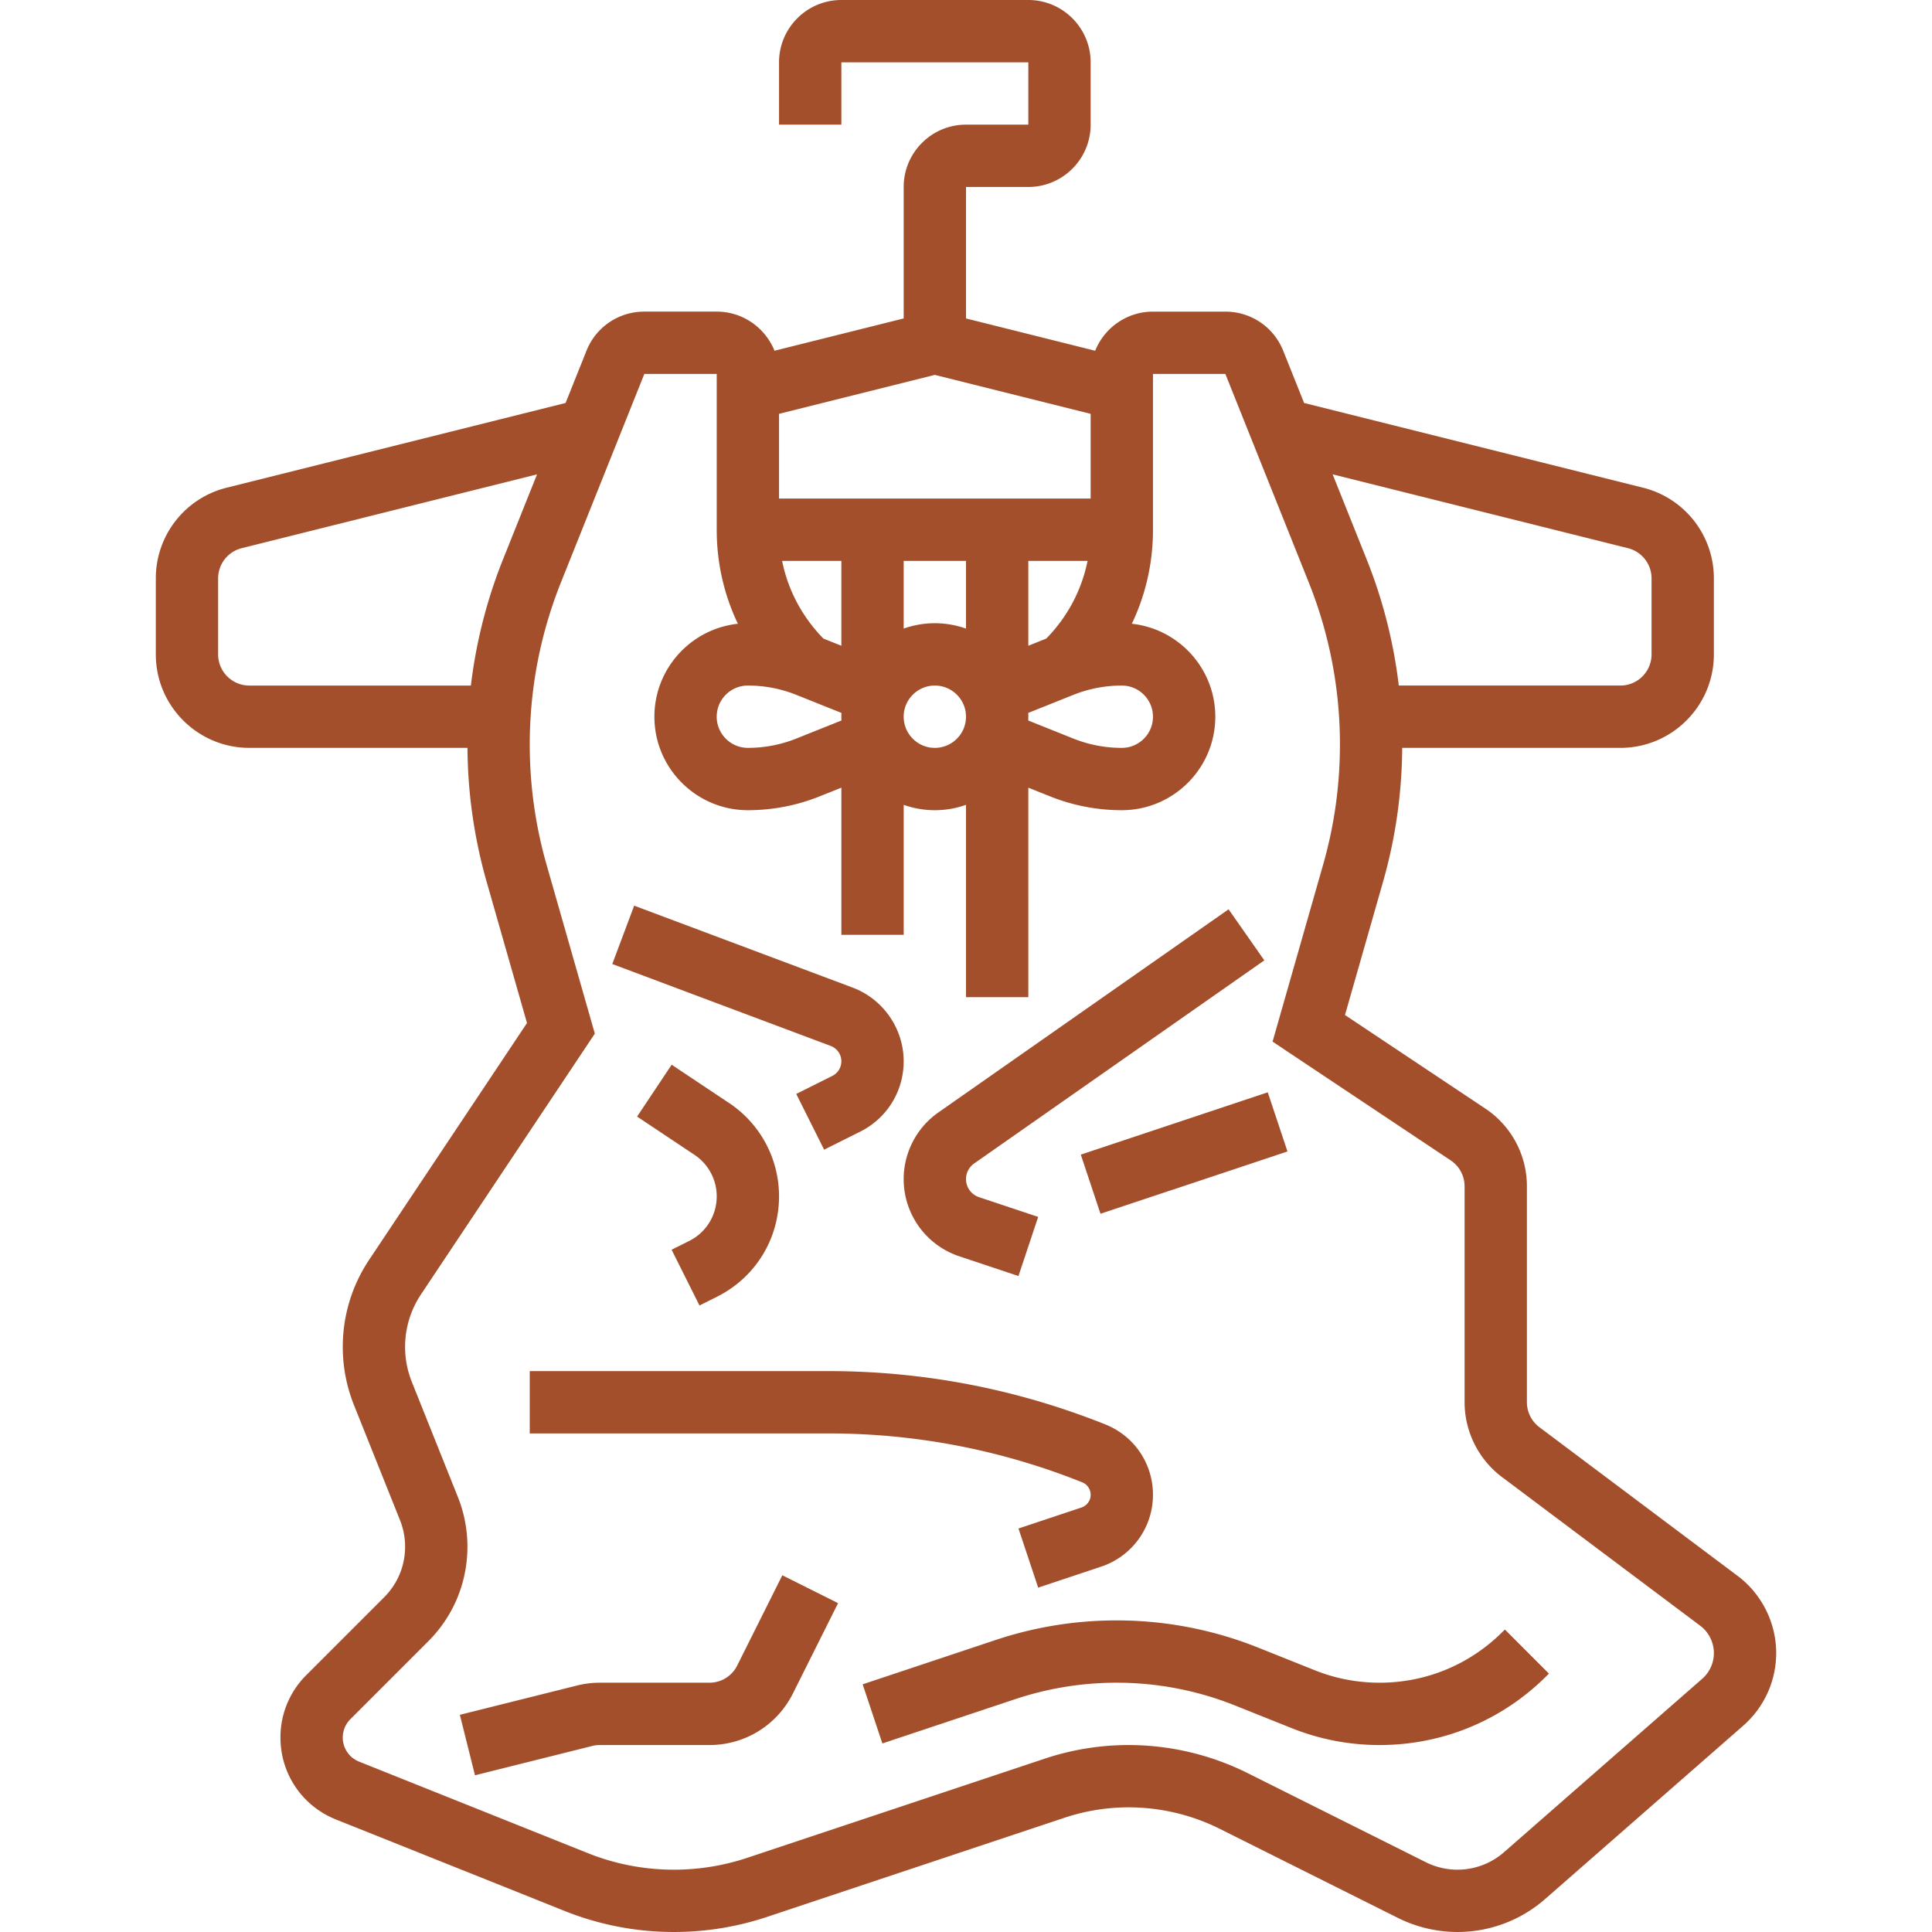
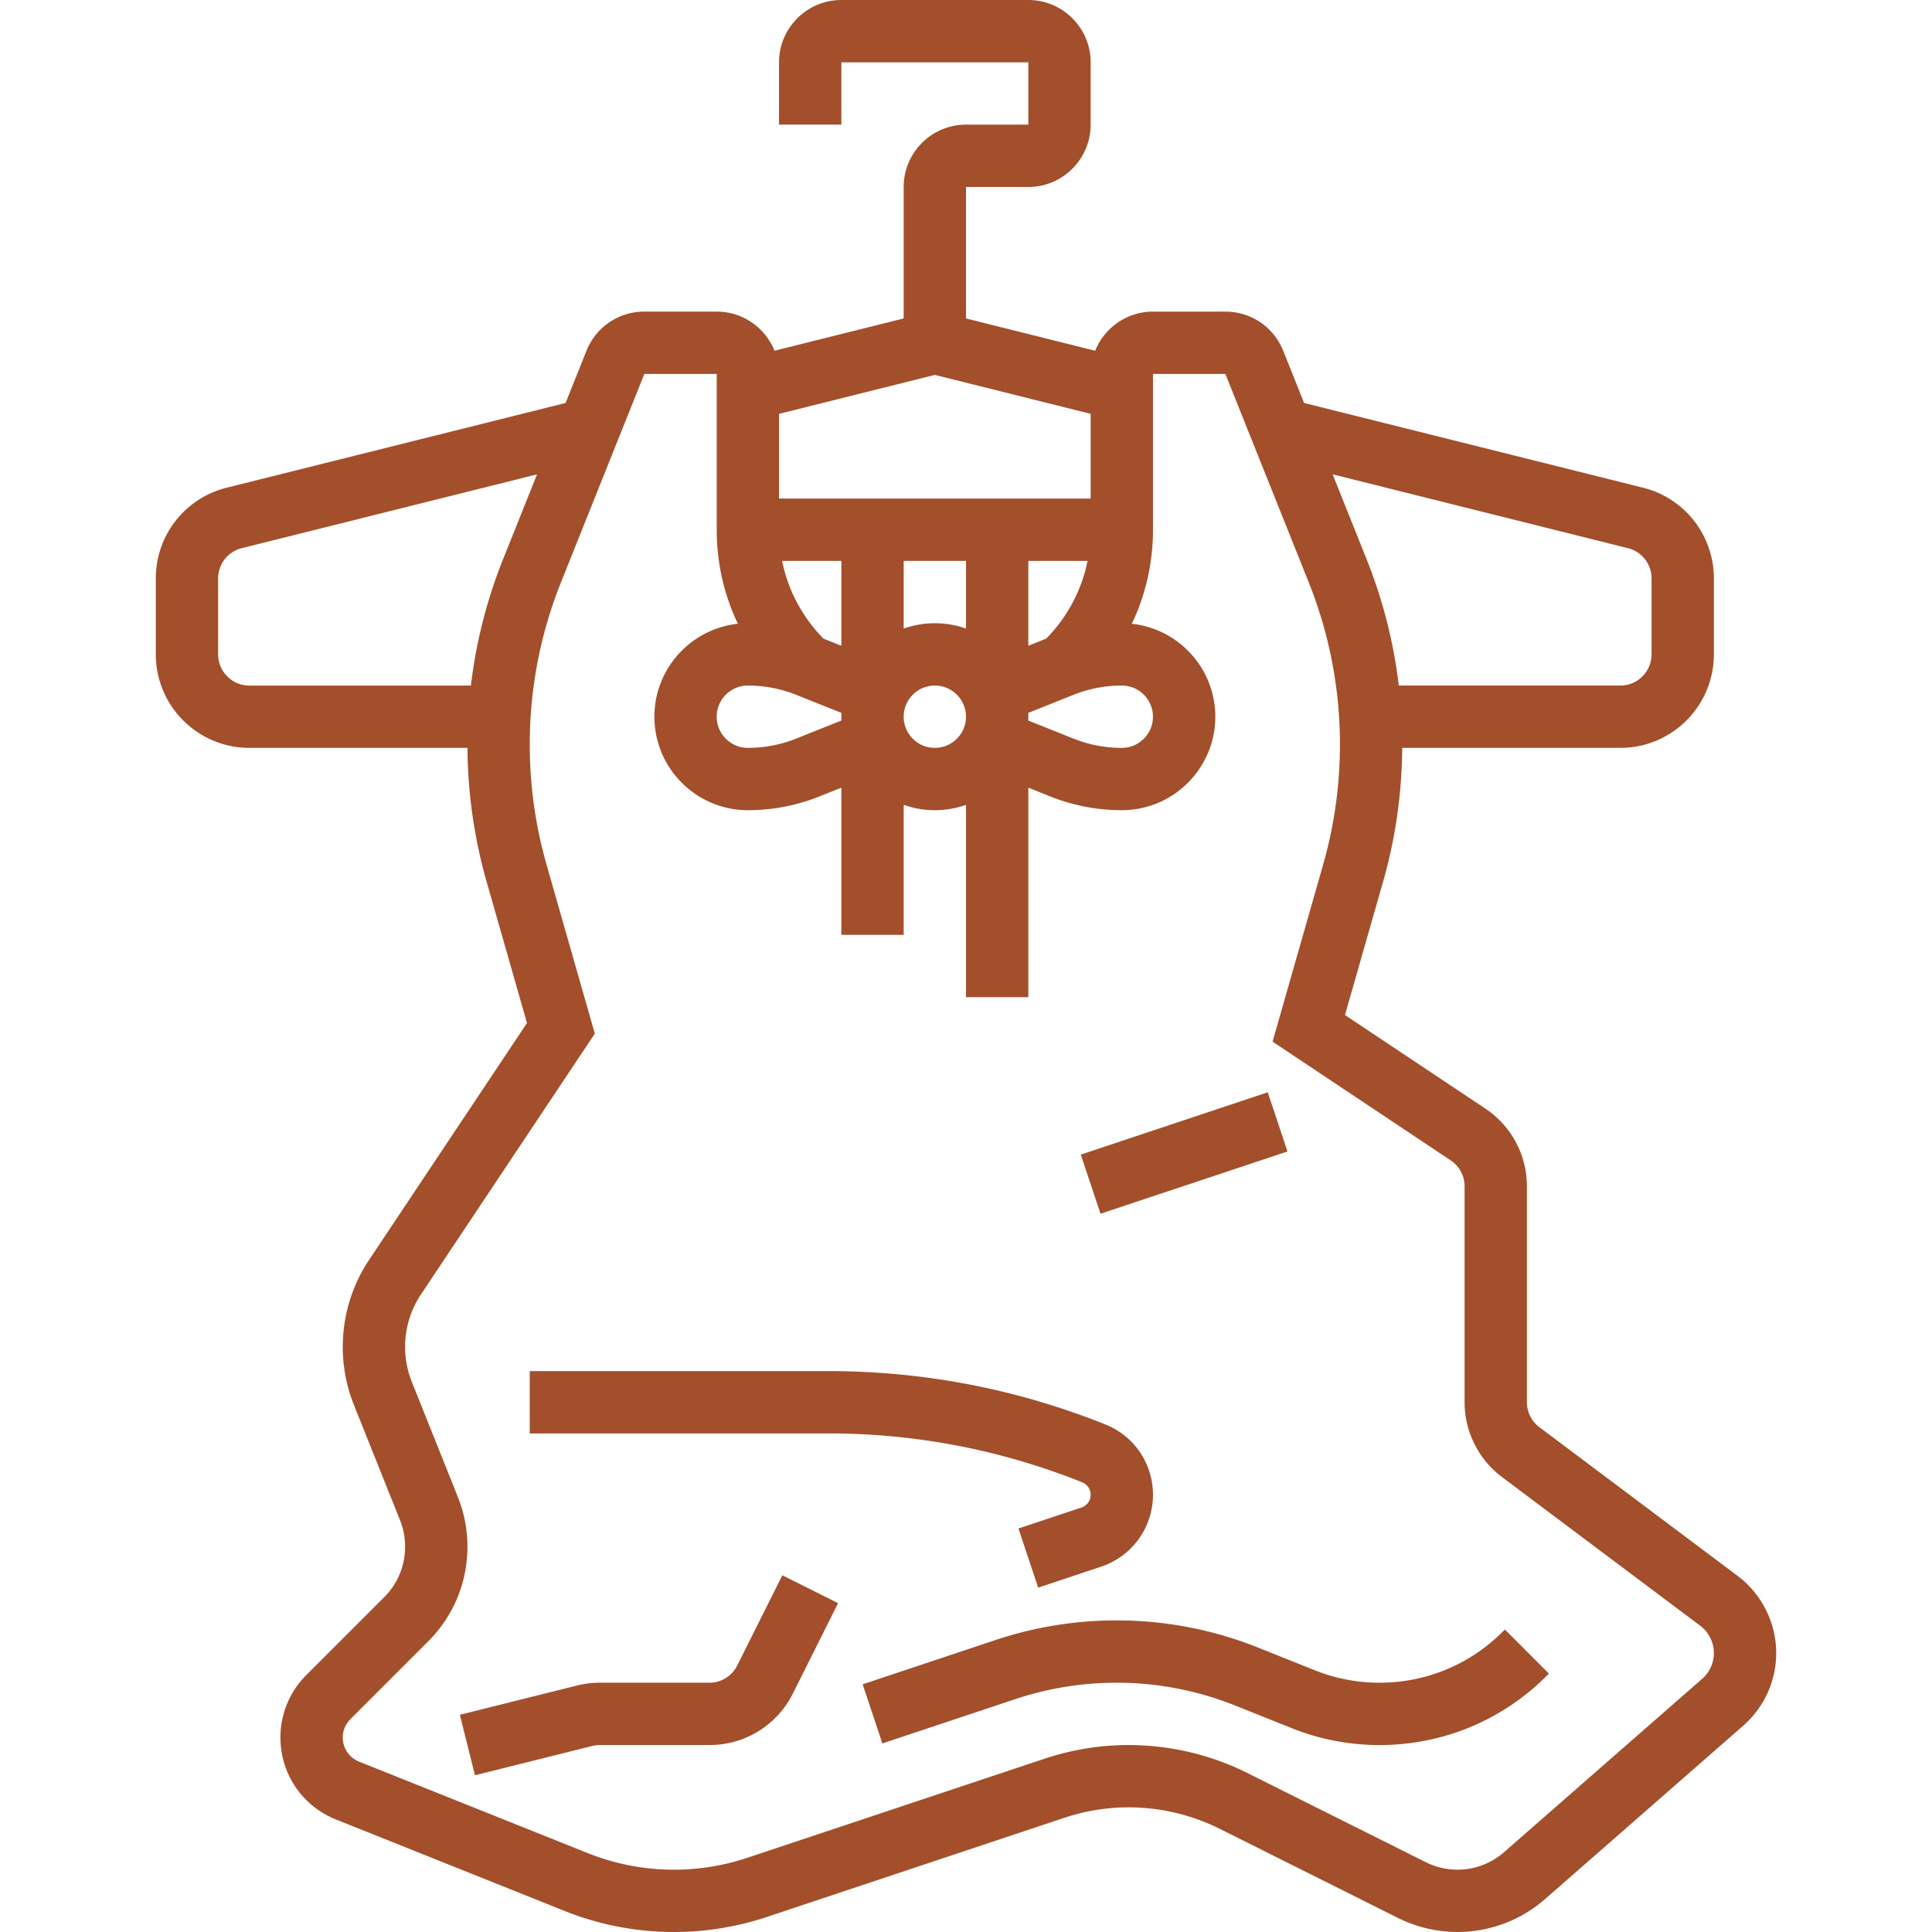
<svg xmlns="http://www.w3.org/2000/svg" version="1.1" width="512" height="512" x="0" y="0" viewBox="0 0 511.999 511.999" style="enable-background:new 0 0 512 512" xml:space="preserve" class="">
  <g>
    <path d="m460.48 417.618-52.532-39.399a8.296 8.296 0 0 1-3.303-6.605v-57.226a24.725 24.725 0 0 0-11.033-20.613l-37.178-24.786 10.084-35.294a132.33 132.33 0 0 0 5.079-35.501h57.822c13.66 0 24.774-11.114 24.774-24.774v-20.137a24.74 24.74 0 0 0-18.765-24.034l-89.83-22.457-5.531-13.828c-2.522-6.306-8.542-10.381-15.336-10.381h-19.182c-6.934 0-12.872 4.3-15.317 10.369L256 84.391V49.548h16.516c9.107 0 16.516-7.41 16.516-16.516V16.516C289.032 7.41 281.623 0 272.516 0h-49.548c-9.107 0-16.516 7.41-16.516 16.516v16.516h16.516V16.516h49.548v16.516H256c-9.107 0-16.516 7.41-16.516 16.516v34.843l-34.232 8.558c-2.444-6.07-8.383-10.369-15.317-10.369h-19.182c-6.794 0-12.813 4.075-15.335 10.383l-5.531 13.828-89.831 22.457a24.738 24.738 0 0 0-18.765 24.033v20.137c0 13.66 11.114 24.774 24.774 24.774h57.822a132.317 132.317 0 0 0 5.079 35.5l10.691 37.419-41.83 62.746a41.454 41.454 0 0 0-6.987 23.074 41.43 41.43 0 0 0 2.975 15.45L106 402.843c.9 2.25 1.355 4.619 1.355 7.042 0 5.064-1.973 9.826-5.554 13.406l-20.628 20.628a23.242 23.242 0 0 0-6.851 16.541c0 9.621 5.772 18.146 14.706 21.72l60.583 24.234a77.732 77.732 0 0 0 28.995 5.583 77.948 77.948 0 0 0 24.689-4.006l78.775-26.259a53.847 53.847 0 0 1 17.056-2.769 54.21 54.21 0 0 1 24.12 5.694l47.233 23.617a35.443 35.443 0 0 0 15.766 3.721 35.235 35.235 0 0 0 23.214-8.723l52.517-45.953a25.576 25.576 0 0 0 8.734-19.247c0-8.001-3.825-15.65-10.23-20.454zM431.421 145.27a8.25 8.25 0 0 1 6.257 8.012v20.137c0 4.553-3.705 8.258-8.258 8.258h-58.727a131.813 131.813 0 0 0-8.548-33.521l-8.981-22.451 78.257 19.565zm-154.145 23.957-4.76 1.904v-22.486h15.698c-1.556 7.737-5.306 14.826-10.938 20.582zm-59.068-.001c-5.632-5.756-9.382-12.845-10.938-20.581h15.698v22.486l-4.76-1.905zm21.276-20.581H256v17.937c-2.585-.917-5.363-1.42-8.258-1.42s-5.673.504-8.258 1.42v-17.937zm49.548-16.516h-82.581v-22.456l41.29-10.323 41.29 10.323v22.456zm-77.98 52.024 11.941 4.777c-.013.334-.026.668-.026 1.005 0 .338.012.672.026 1.005l-11.94 4.776a34.491 34.491 0 0 1-12.86 2.476c-4.553 0-8.258-3.705-8.258-8.258 0-4.553 3.705-8.258 8.258-8.258a34.5 34.5 0 0 1 12.859 2.477zm36.69-2.476c4.553 0 8.258 3.705 8.258 8.258 0 4.553-3.705 8.258-8.258 8.258s-8.258-3.705-8.258-8.258c0-4.553 3.705-8.258 8.258-8.258zm24.748 9.264c.013-.334.026-.668.026-1.005 0-.338-.012-.672-.026-1.005l11.94-4.776a34.491 34.491 0 0 1 12.86-2.476c4.553 0 8.258 3.705 8.258 8.258 0 4.553-3.705 8.258-8.258 8.258-4.423 0-8.75-.833-12.859-2.475l-11.941-4.779zm-139.15-42.784a131.823 131.823 0 0 0-8.548 33.521H66.064c-4.553 0-8.258-3.705-8.258-8.258v-20.137a8.246 8.246 0 0 1 6.255-8.012l78.259-19.563-8.98 22.449zM451.1 444.895l-52.517 45.953a18.733 18.733 0 0 1-20.719 2.658l-47.233-23.617a70.81 70.81 0 0 0-31.507-7.437 70.348 70.348 0 0 0-22.278 3.615l-78.775 26.259a61.448 61.448 0 0 1-19.465 3.16 61.269 61.269 0 0 1-22.861-4.403l-60.583-24.234a6.844 6.844 0 0 1-4.323-6.386c0-1.836.715-3.564 2.014-4.863l20.627-20.627c6.701-6.699 10.392-15.609 10.392-25.086 0-4.534-.854-8.967-2.537-13.176l-12.185-30.462a24.989 24.989 0 0 1-1.794-9.316c0-4.968 1.457-9.78 4.213-13.914l46.067-69.1-12.79-44.763a115.876 115.876 0 0 1-4.457-31.832c0-14.808 2.788-29.286 8.287-43.034l22.079-55.194h19.182v41.29c0 8.796 1.942 17.25 5.61 24.918-12.42 1.326-22.126 11.865-22.126 24.631 0 13.66 11.113 24.774 24.774 24.774a50.915 50.915 0 0 0 18.993-3.657l5.782-2.312v39.002h16.516v-34.453c2.585.917 5.363 1.42 8.258 1.42s5.673-.504 8.258-1.42v50.969h16.516V208.74l5.783 2.313a50.92 50.92 0 0 0 18.991 3.656c13.661 0 24.774-11.114 24.774-24.774 0-12.765-9.706-23.304-22.125-24.631 3.668-7.667 5.609-16.122 5.609-24.918v-41.29h19.183l22.078 55.194a115.37 115.37 0 0 1 8.287 43.034c0 10.77-1.5 21.479-4.458 31.833l-13.396 46.886 47.208 31.473a8.241 8.241 0 0 1 3.678 6.871v57.226c0 7.756 3.705 15.165 9.91 19.819l52.532 39.399a9.099 9.099 0 0 1 3.623 7.246 9.065 9.065 0 0 1-3.095 6.818z" fill="#a34f2b" opacity="1" data-original="#000000" class="" />
-     <path d="M222.968 281.246c0 1.655-.92 3.142-2.399 3.882l-9.553 4.776 7.386 14.773 9.553-4.776c7.111-3.555 11.528-10.703 11.528-18.654 0-8.645-5.439-16.492-13.533-19.527l-57.89-21.708-5.799 15.463 57.89 21.708a4.36 4.36 0 0 1 2.817 4.063zM182.624 328.874l-4.641 2.32 7.387 14.773 4.64-2.32c10.141-5.07 16.441-15.263 16.441-26.601a29.678 29.678 0 0 0-13.244-24.745l-15.208-10.139-9.161 13.742 15.208 10.139a13.199 13.199 0 0 1 5.889 11.003c0 5.04-2.801 9.573-7.311 11.828zM254.228 332.931l15.677 5.226 5.223-15.67-15.678-5.226a5.039 5.039 0 0 1-3.45-4.787c0-1.645.805-3.192 2.152-4.135l76.905-53.833-9.472-13.53-76.905 53.834a21.58 21.58 0 0 0-9.197 17.665 21.535 21.535 0 0 0 14.745 20.456z" fill="#a34f2b" opacity="1" data-original="#000000" class="" />
    <path d="m286.42 305.985 49.549-16.514 5.222 15.67-49.55 16.514zM195.372 441.37a8.212 8.212 0 0 1-7.387 4.566h-29.049c-2.024 0-4.046.249-6.009.74l-31.06 7.765 4.006 16.022 31.061-7.765a8.27 8.27 0 0 1 2.002-.246h29.05c9.444 0 17.935-5.248 22.158-13.695l11.951-23.902-14.773-7.387-11.95 23.902zM398.234 432.41c-8.722 8.723-20.318 13.526-32.653 13.526a45.992 45.992 0 0 1-17.151-3.302l-14.912-5.964a100.904 100.904 0 0 0-37.638-7.249c-10.913 0-21.696 1.75-32.047 5.201l-35.218 11.738 5.223 15.67 35.219-11.739a84.654 84.654 0 0 1 26.824-4.354 84.468 84.468 0 0 1 31.505 6.068l14.912 5.964a62.41 62.41 0 0 0 23.285 4.484c16.747 0 32.491-6.521 44.329-18.361l.572-.572-11.674-11.683-.576.573zM286.795 392.826a3.542 3.542 0 0 1 2.237 3.303c0 1.533-.978 2.89-2.432 3.375l-16.695 5.565 5.223 15.67 16.696-5.566a20.05 20.05 0 0 0 13.724-19.044c0-8.256-4.953-15.572-12.618-18.638-23.448-9.38-48.145-14.136-73.402-14.136h-79.141v16.516h79.141c23.147 0 45.779 4.359 67.267 12.955z" fill="#a34f2b" opacity="1" data-original="#000000" class="" />
  </g>
</svg>